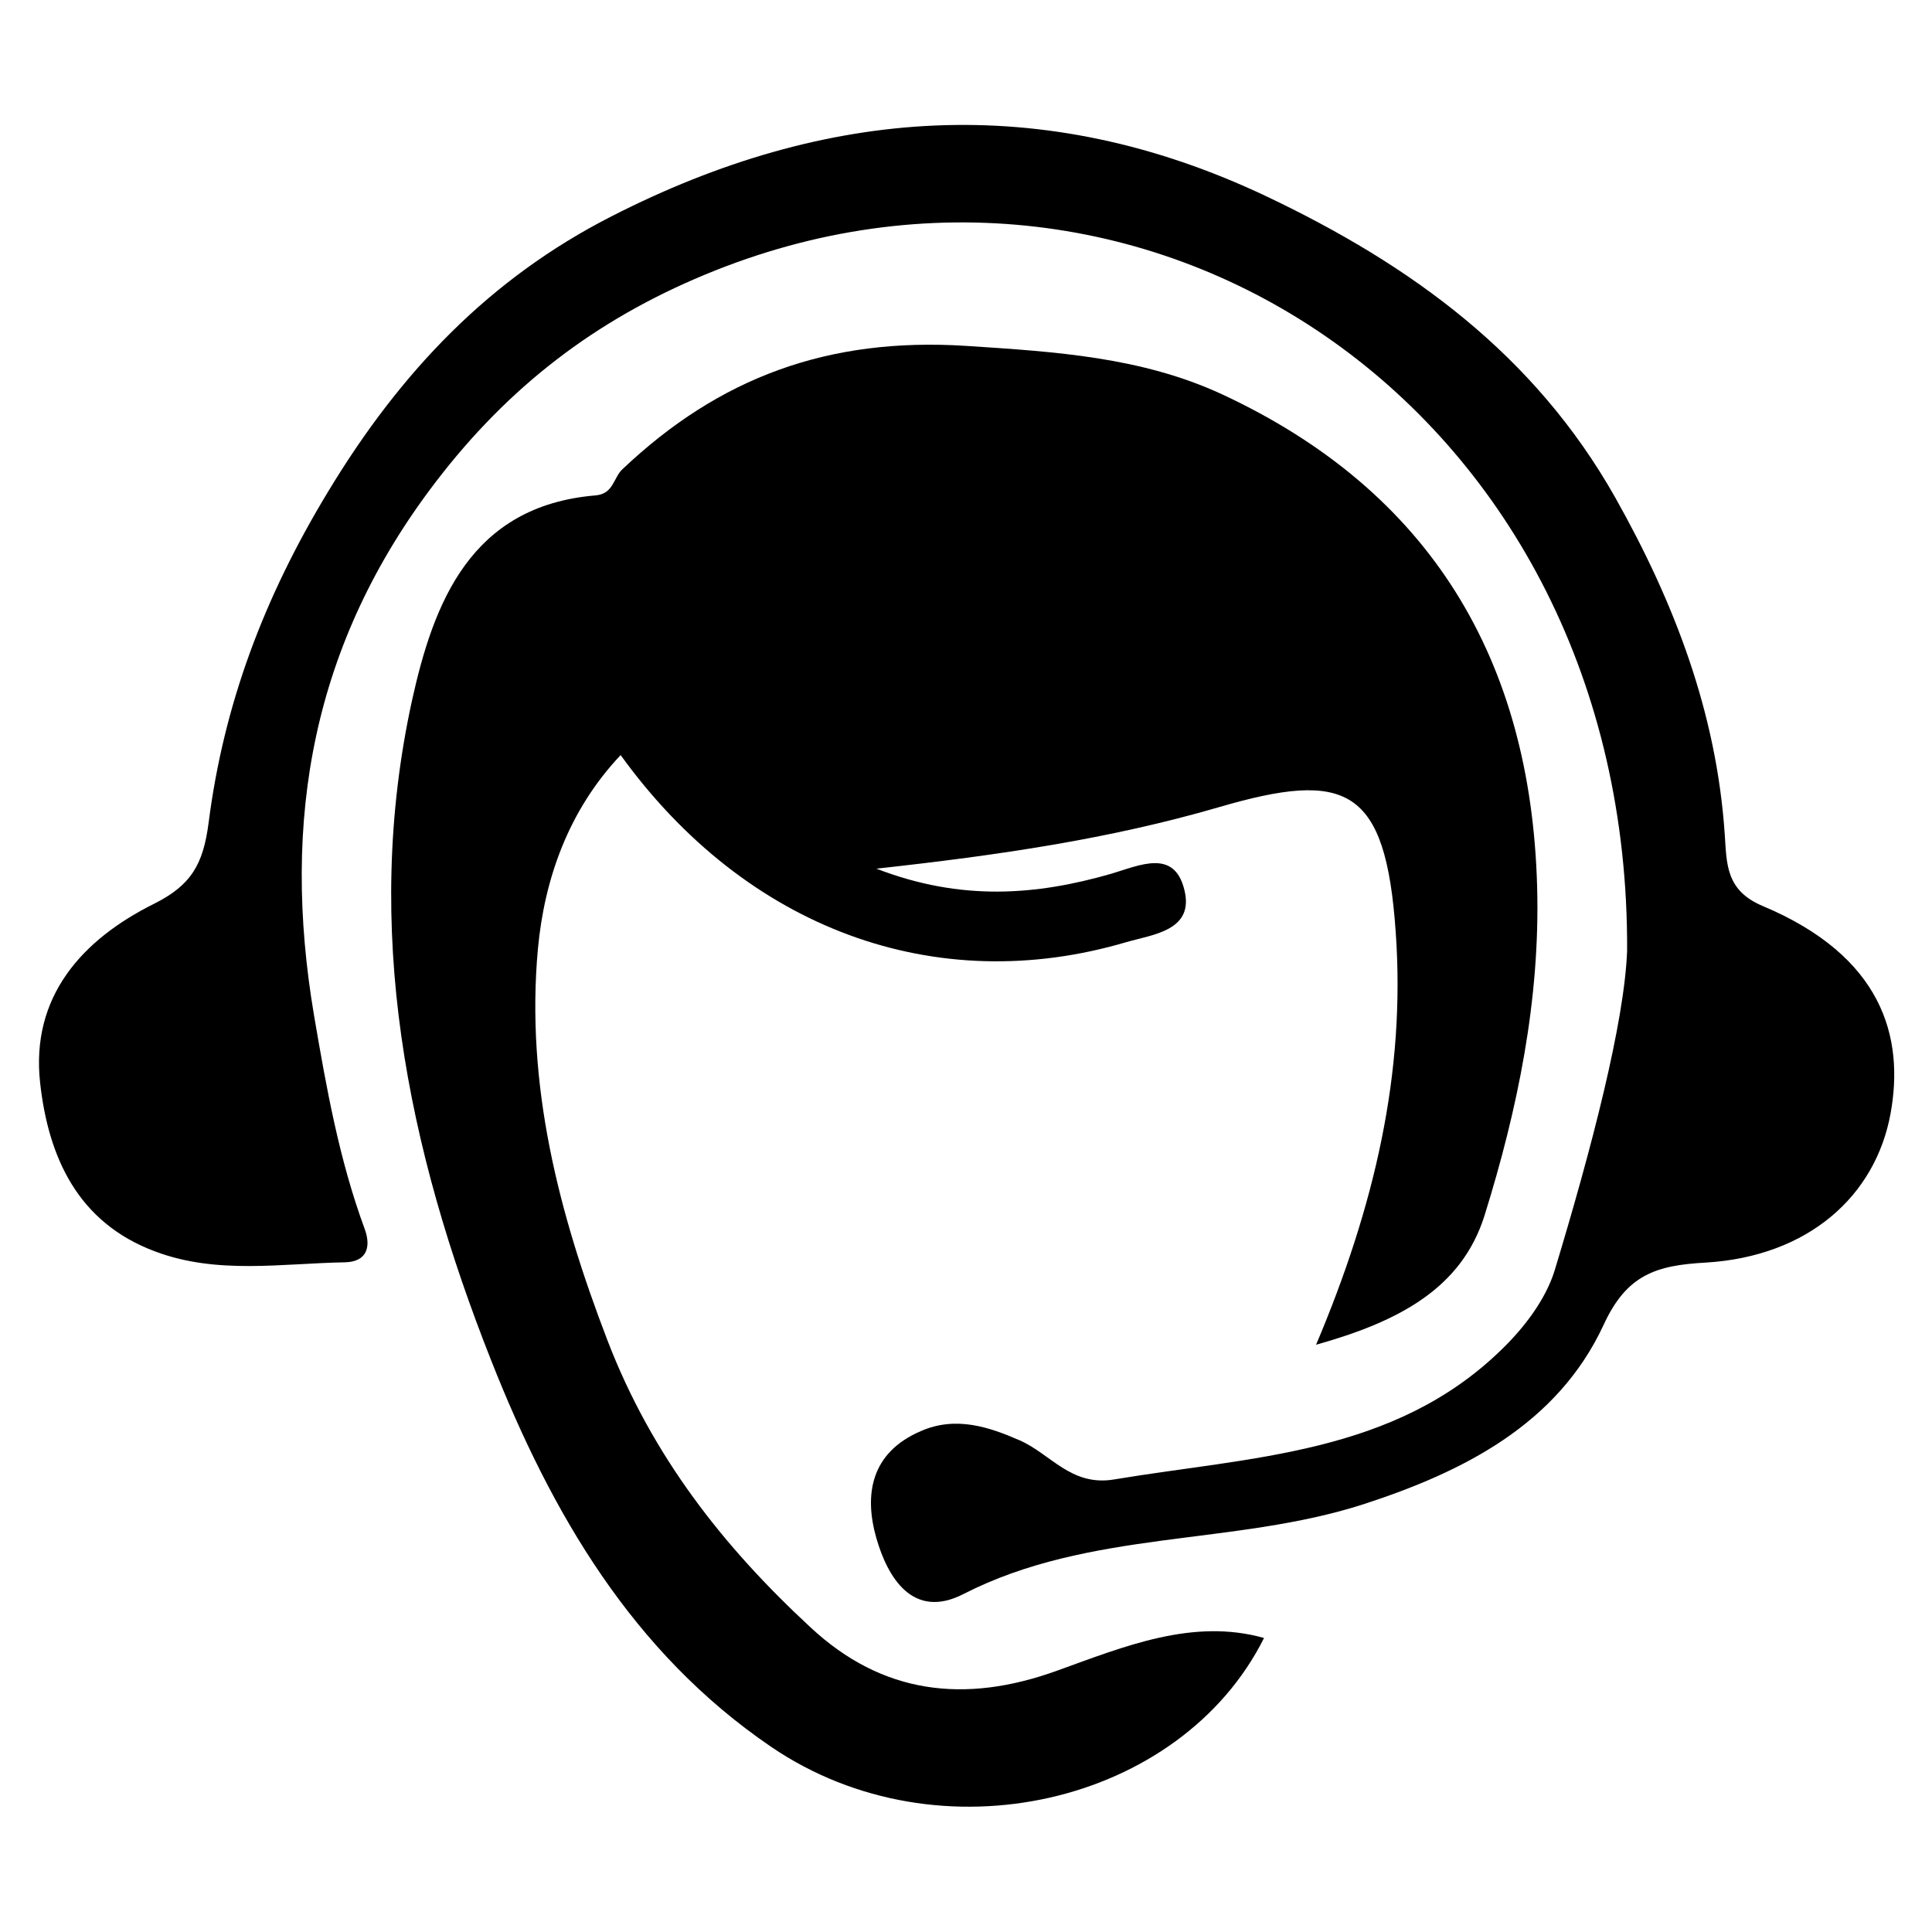
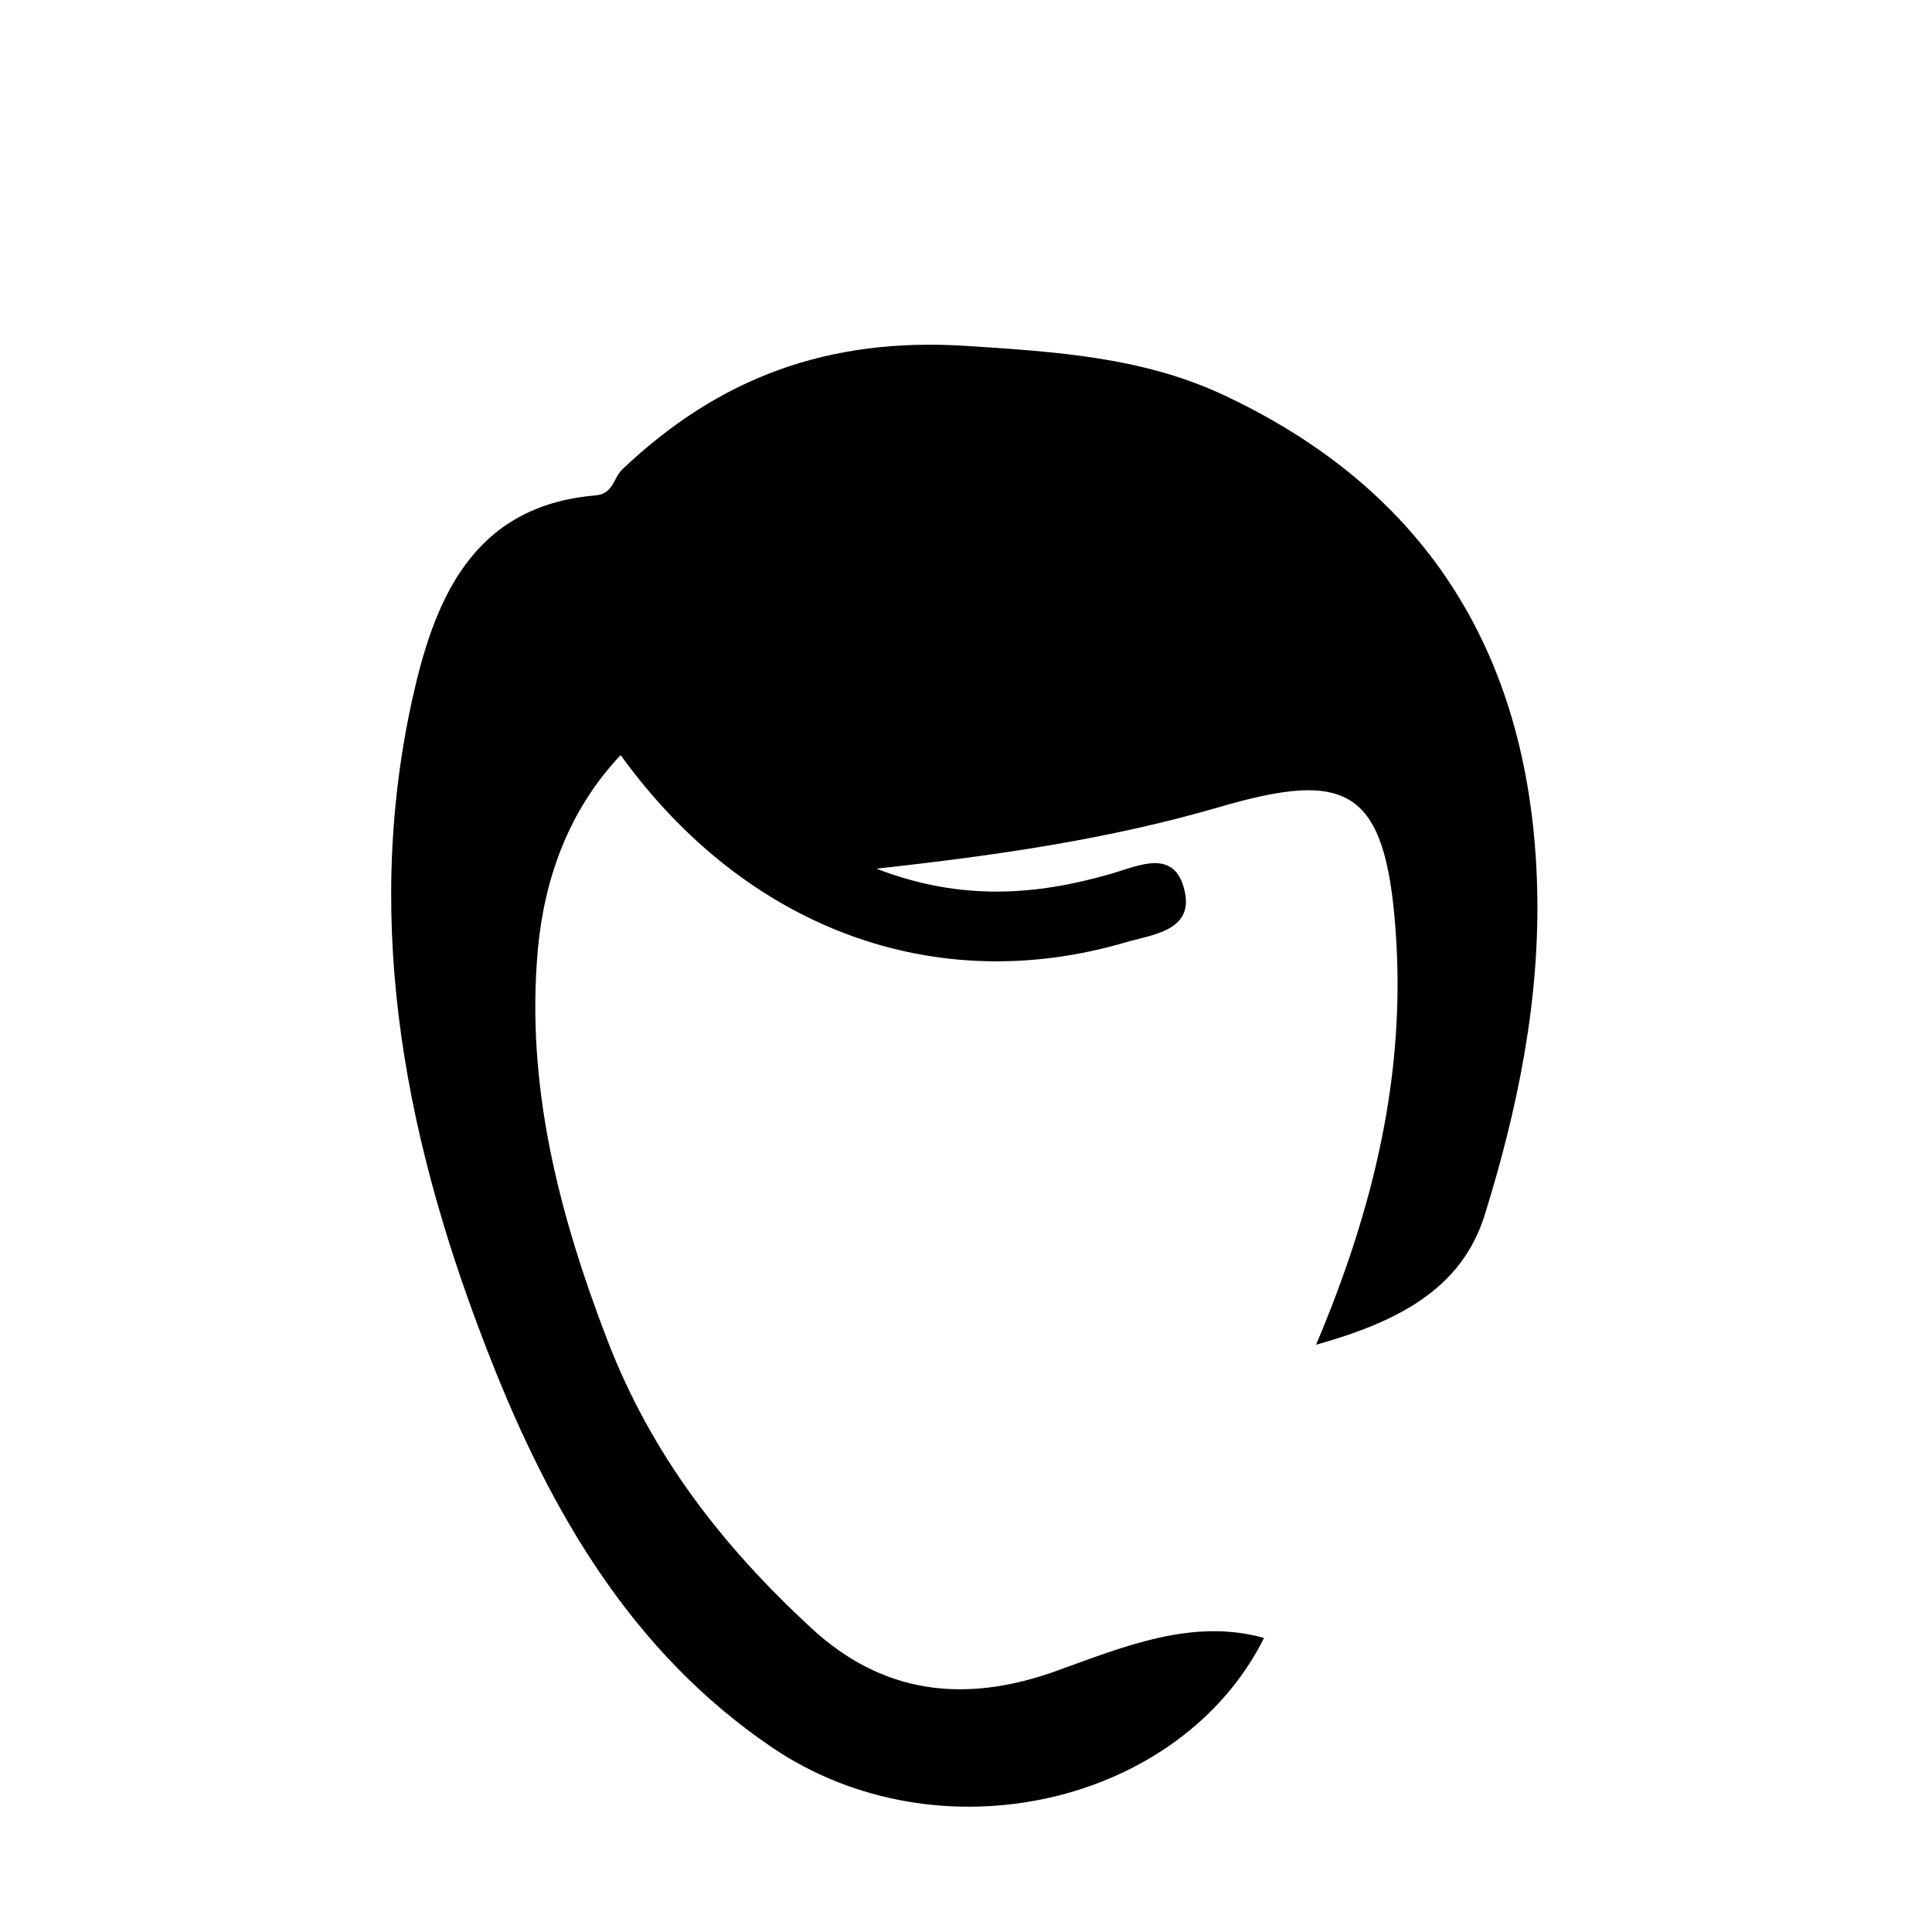
<svg xmlns="http://www.w3.org/2000/svg" width="100pt" height="100pt" version="1.1" viewBox="0 0 100 100">
  <g>
    <path d="m68.121 69.602c3.019-7.141 4.641-14.059 4.121-21.359-0.52-7.5-2.539-8.398-9.16-6.461-5.641 1.641-11.359 2.481-17.719 3.18 4.398 1.699 8.281 1.379 12.16 0.262 1.48-0.441 3.262-1.301 3.781 0.84 0.52 2.102-1.621 2.301-3 2.699-9.879 2.922-19.68-0.68-26.18-9.68-2.699 2.859-3.941 6.398-4.281 10.02-0.641 7.019 1.059 13.66 3.602 20.281 2.301 5.981 6 10.68 10.52 14.859 3.68 3.422 7.941 3.981 12.781 2.219 3.441-1.238 7-2.719 10.68-1.68-4.301 8.602-16.801 11.559-25.5 5.641-7.199-4.898-11.379-12.102-14.5-20-4.359-11.02-6.68-22.359-4.102-34.16 1.121-5.078 3.039-10.078 9.5-10.621 0.941-0.078 0.922-0.922 1.398-1.359 5-4.738 10.641-6.84 17.801-6.379 4.621 0.301 9.059 0.578 13.219 2.5 10.801 5.019 16 13.738 16.32 25.5 0.16 5.82-1 11.48-2.719 17-1.184 3.777-4.422 5.496-8.723 6.699z" />
-     <path d="m84.219 49.219c0.141-27.918-24.82-44.539-47.738-35-5.68 2.359-10.16 5.801-13.922 10.719-6.398 8.359-8.02 17.5-6.301 27.641 0.641 3.762 1.301 7.461 2.621 11.039 0.34 0.941 0.102 1.699-1.039 1.719-3.281 0.059-6.602 0.641-9.801-0.559-4.039-1.5-5.539-4.922-5.961-8.719-0.5-4.461 2.16-7.422 5.898-9.281 1.922-0.961 2.539-2.039 2.82-4.18 0.781-6.121 2.859-11.66 6.18-17.141 3.781-6.262 8.398-11.059 14.68-14.262 11.039-5.641 22.281-6.539 33.879-1.039 7.539 3.578 13.898 8.219 18.059 15.578 3.078 5.461 5.262 11.18 5.68 17.48 0.102 1.52 0.059 2.879 1.961 3.68 6.199 2.602 7.34 6.781 6.621 10.738-0.781 4.281-4.262 7.398-9.559 7.719-2.578 0.141-4.102 0.621-5.301 3.238-2.398 5.16-7.301 7.602-12.398 9.262-6.738 2.18-14.18 1.301-20.738 4.66-2.621 1.34-3.922-0.879-4.5-2.898-0.641-2.238-0.301-4.422 2.301-5.539 1.82-0.801 3.559-0.199 5.078 0.461 1.641 0.699 2.68 2.422 4.941 2.039 7.059-1.18 14.461-1.281 20.039-6.719 1.16-1.121 2.262-2.559 2.738-4.059 1.941-6.398 3.621-12.875 3.762-16.578z" />
  </g>
</svg>